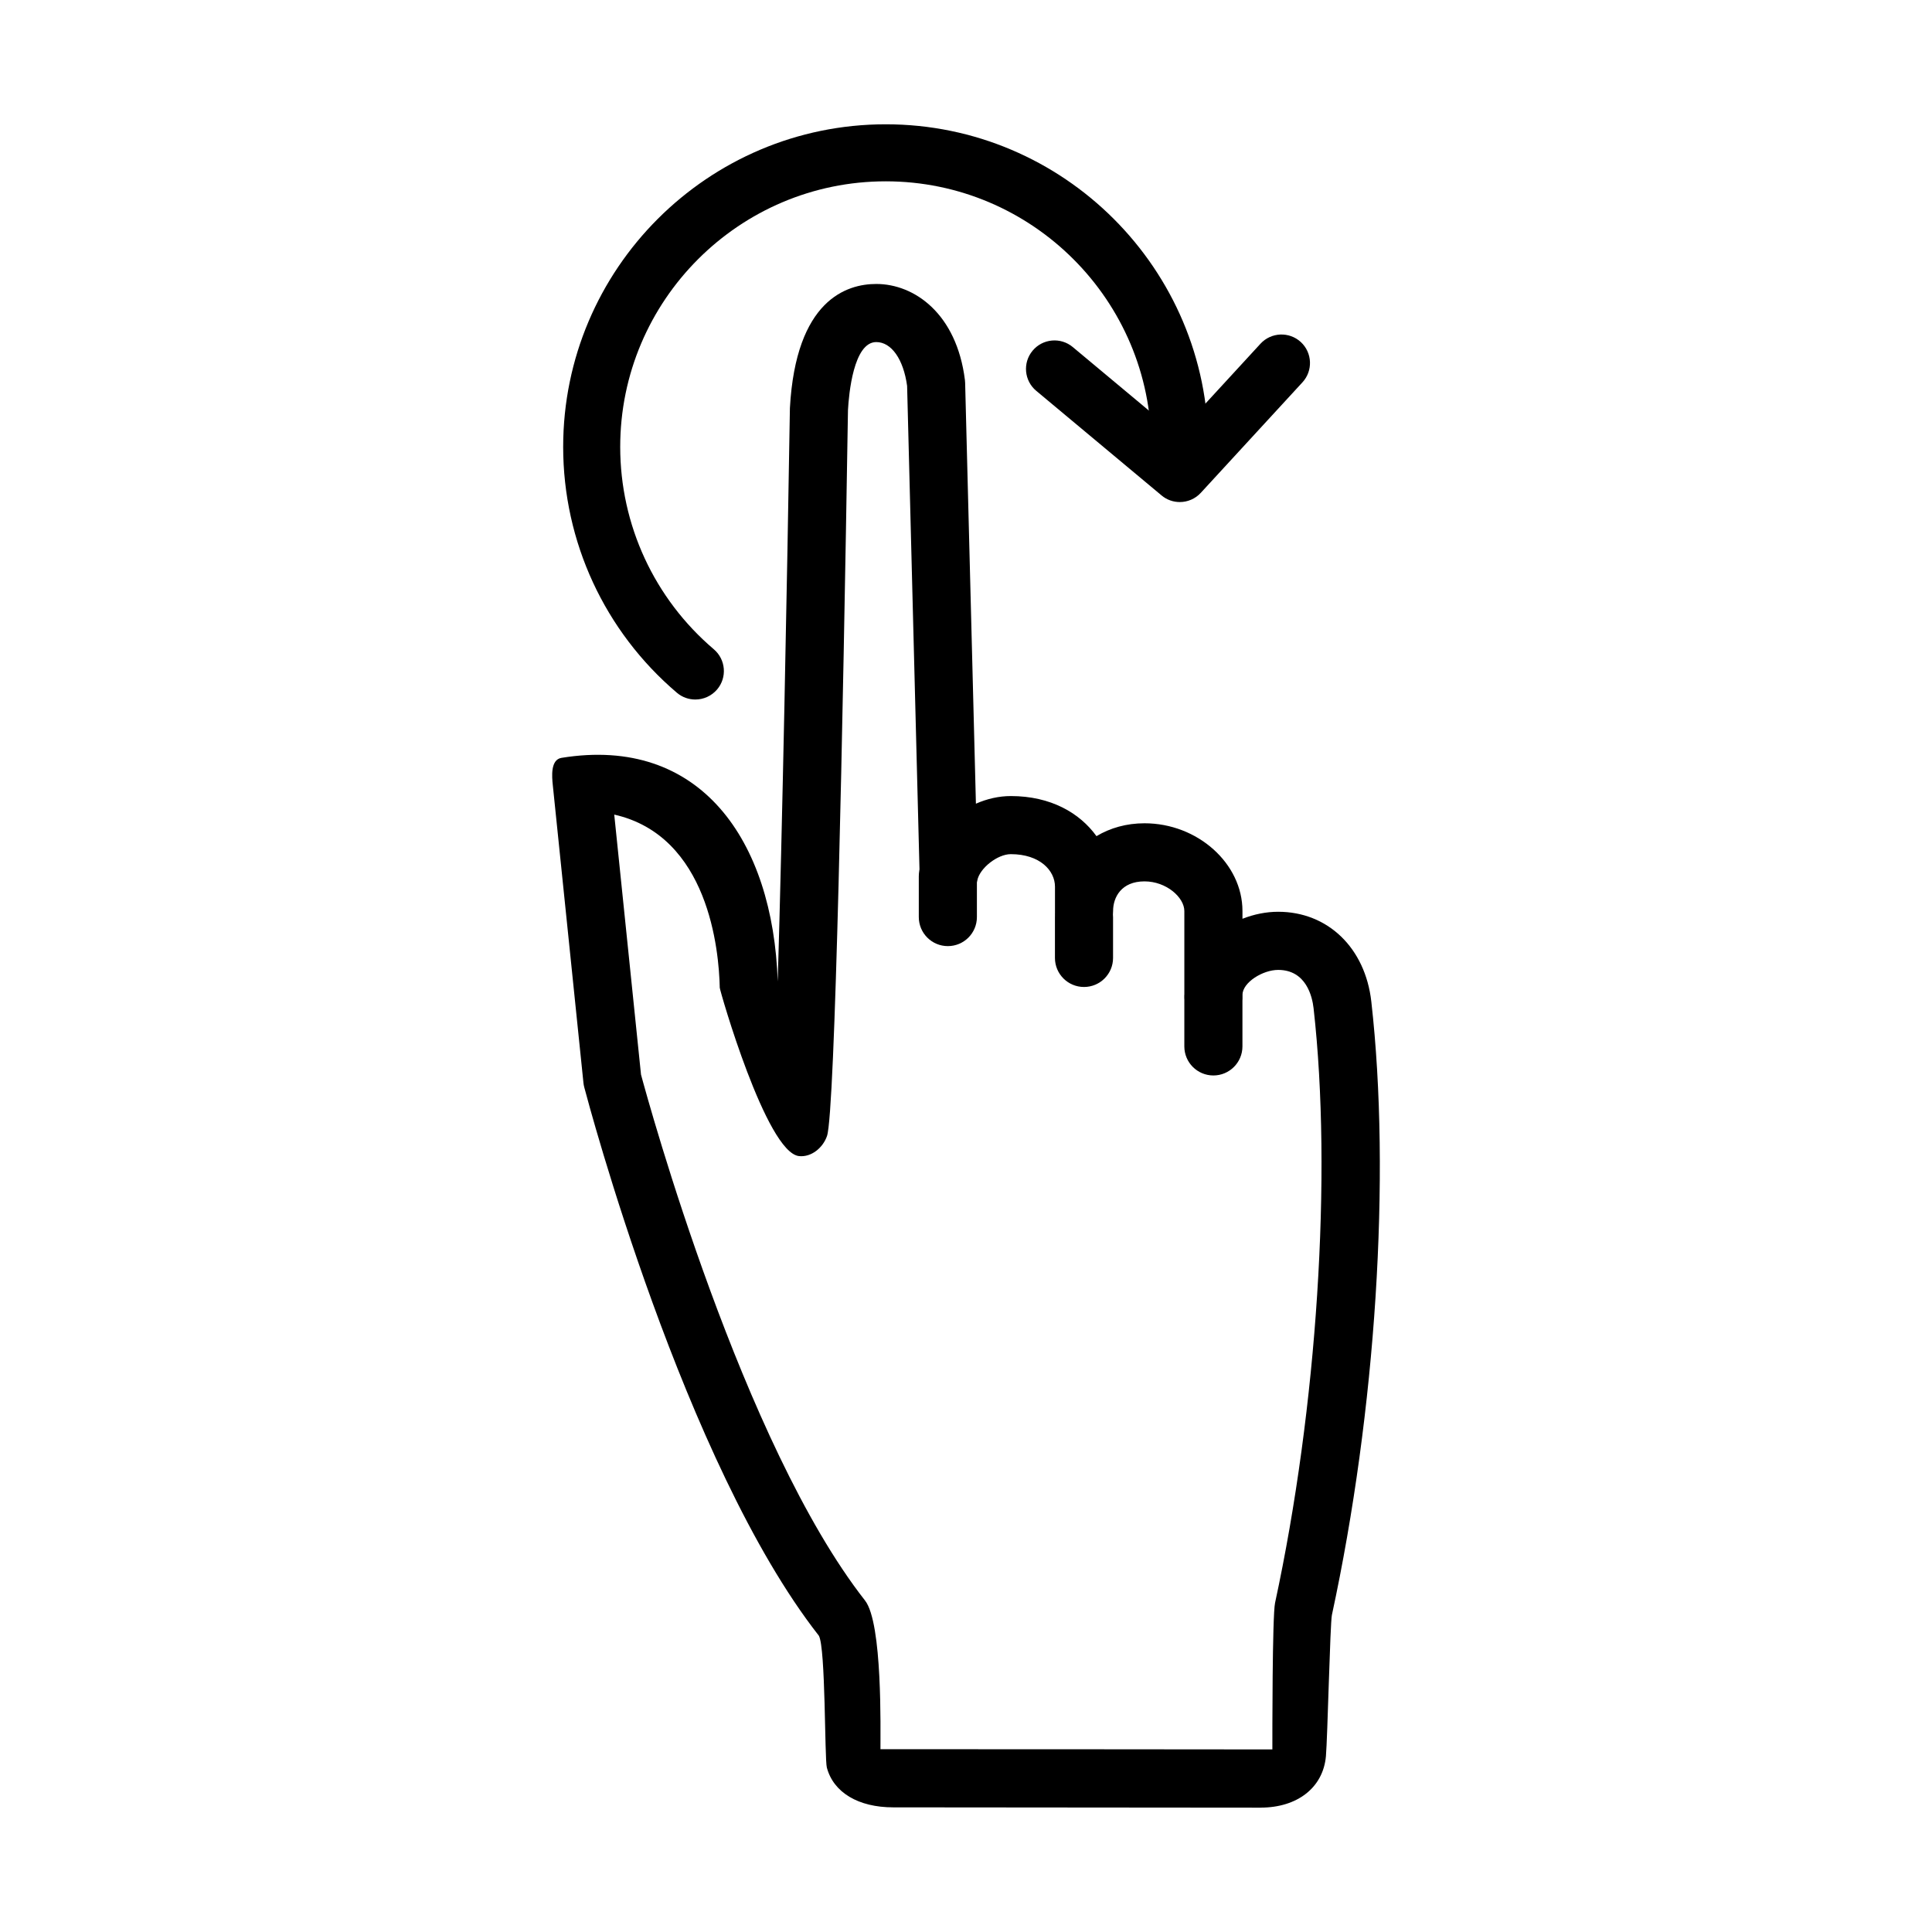
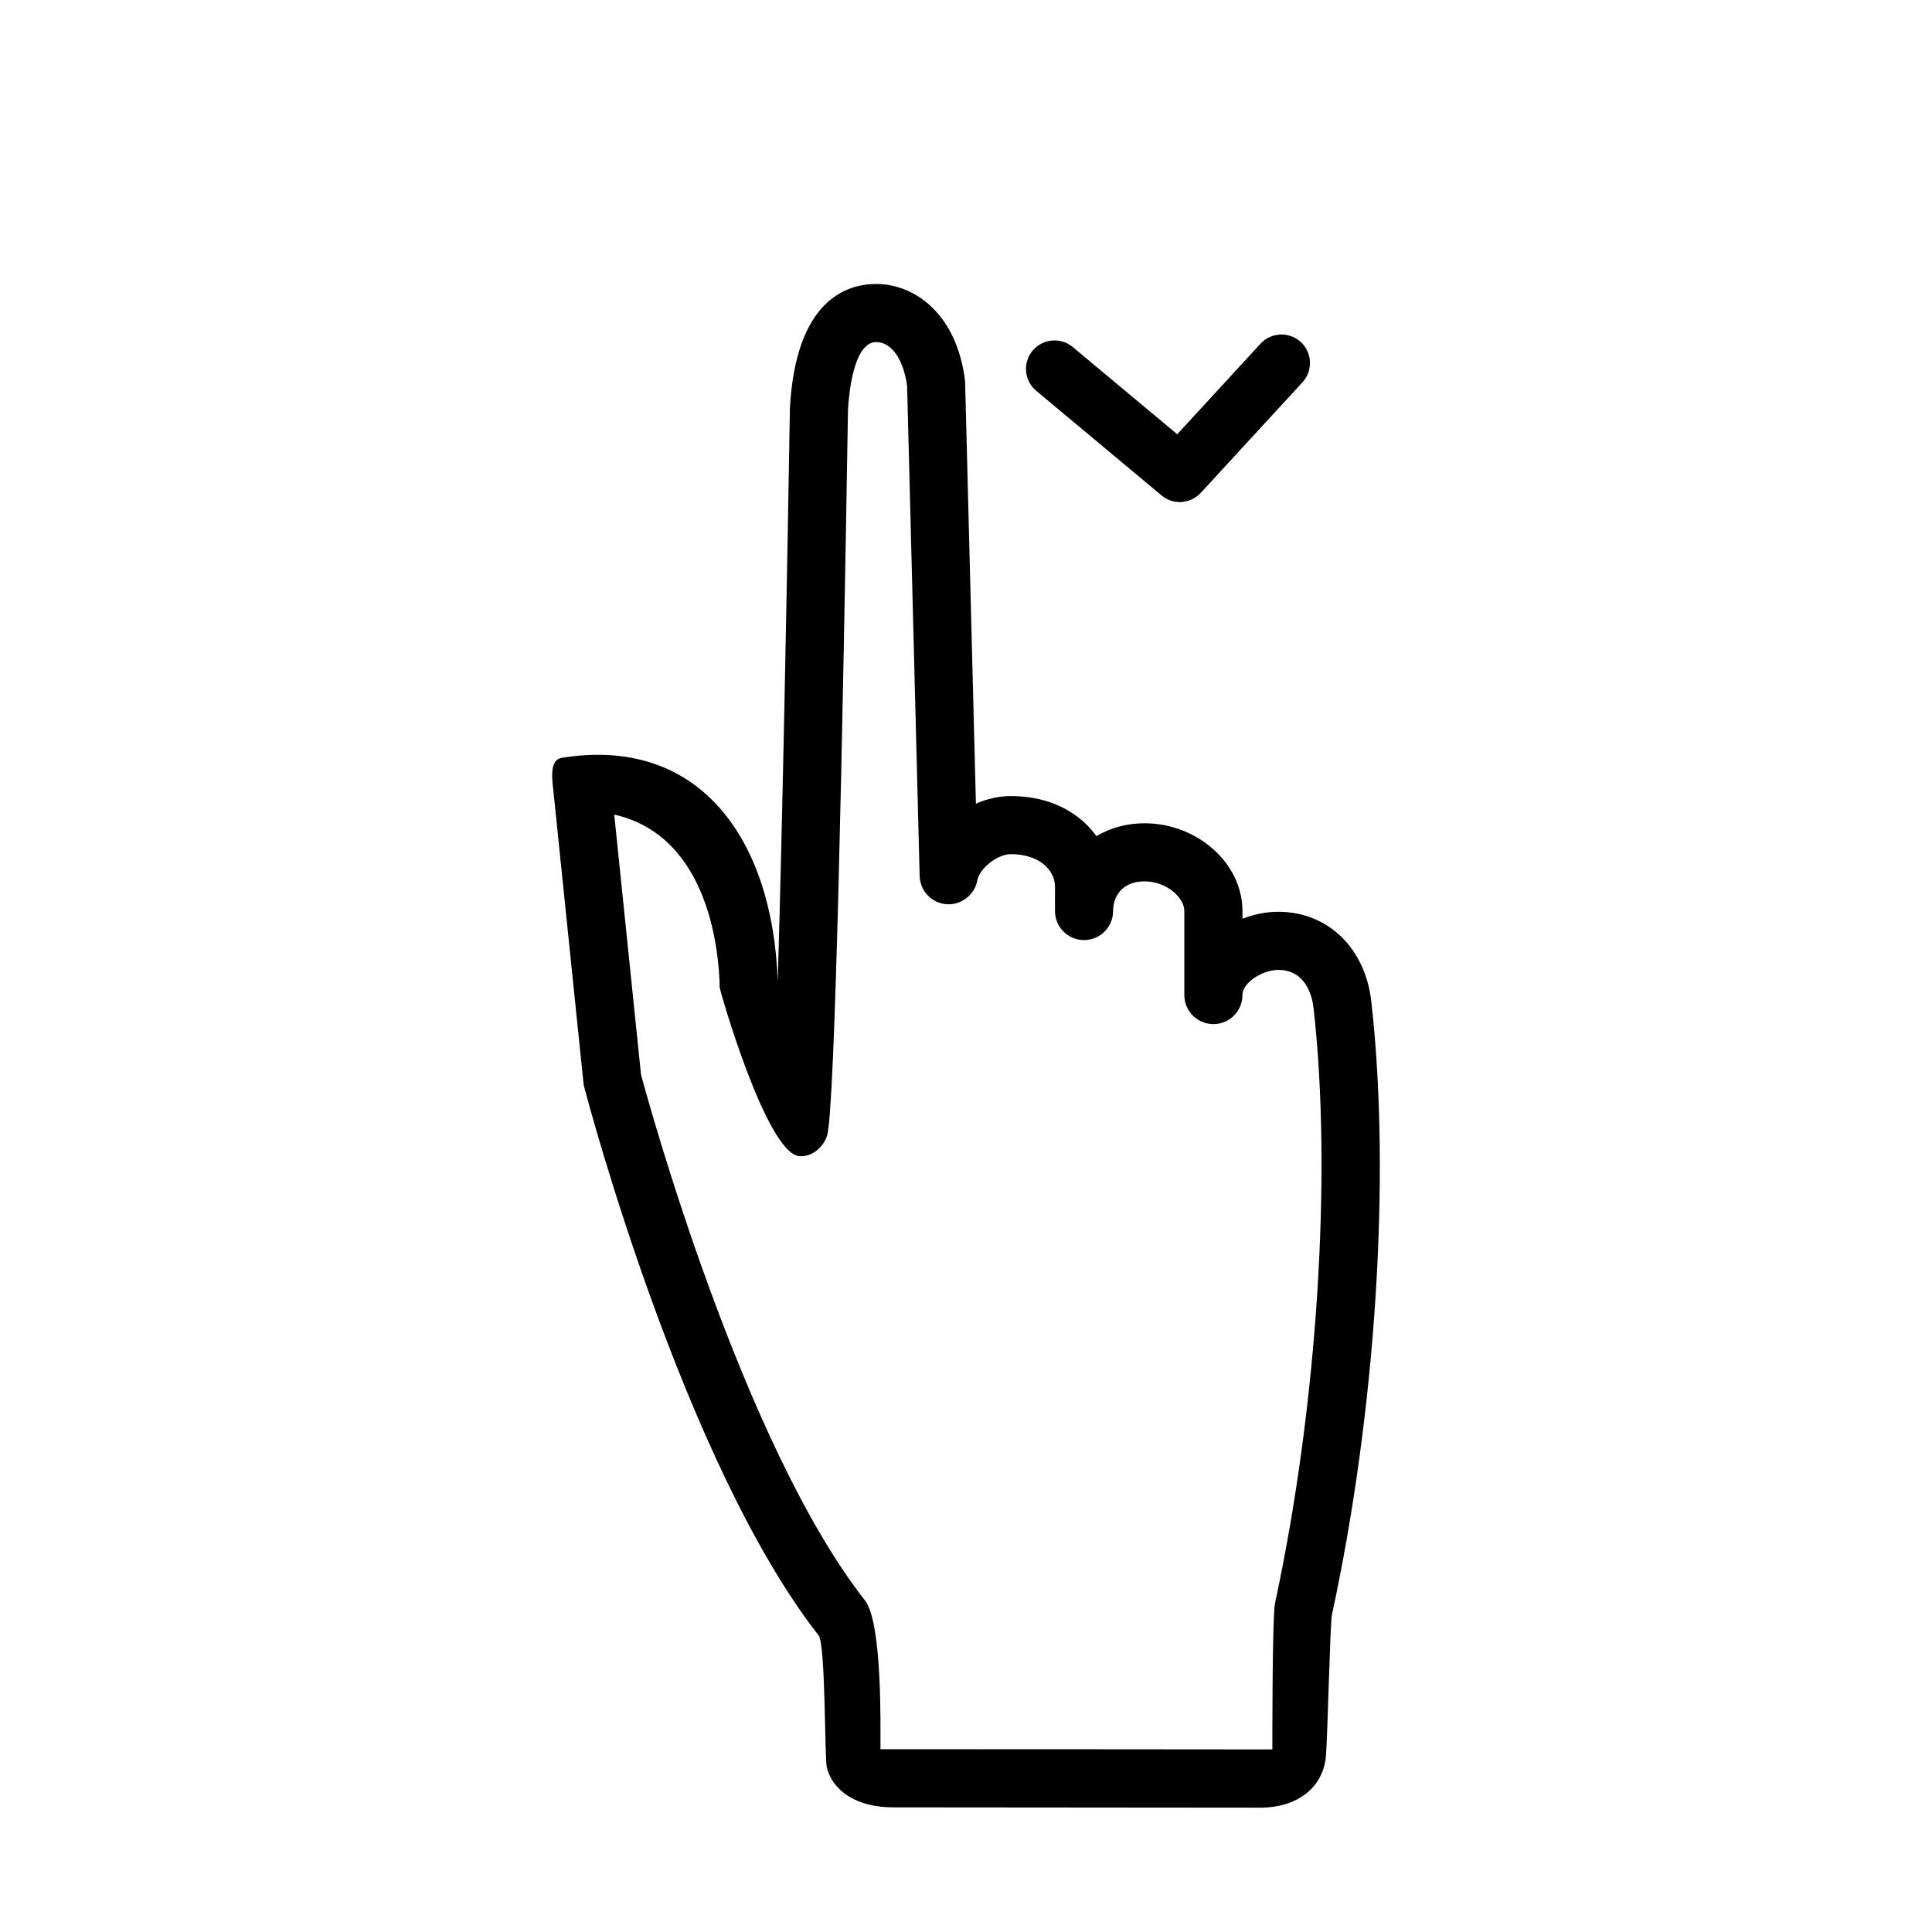
<svg xmlns="http://www.w3.org/2000/svg" fill="#000000" width="800px" height="800px" version="1.1" viewBox="144 144 512 512">
  <g>
-     <path d="m328.27 329.38c-1.734 0-3.473-0.59-4.891-1.797-19.148-16.289-30.133-40.031-30.133-65.152 0-47.137 38.352-85.492 85.488-85.492s85.488 38.352 85.488 85.492c0 4.172-3.379 7.559-7.559 7.559-4.176 0-7.559-3.387-7.559-7.559 0-38.805-31.57-70.379-70.371-70.379-38.805 0-70.371 31.574-70.371 70.379 0 20.676 9.043 40.223 24.812 53.637 3.18 2.707 3.566 7.473 0.863 10.652-1.504 1.754-3.633 2.66-5.769 2.66z" />
    <path d="m456.66 277.05c-1.715 0-3.43-0.574-4.836-1.758l-33.211-27.719c-3.203-2.672-3.637-7.441-0.961-10.641 2.672-3.203 7.441-3.637 10.645-0.957l27.684 23.105 22.062-23.992c2.828-3.066 7.602-3.266 10.68-0.449 3.066 2.832 3.269 7.609 0.441 10.68l-26.938 29.285c-1.488 1.617-3.523 2.445-5.566 2.445z" />
    <path d="m478.06 623.05c-0.941 0-96.953-0.082-97.336-0.082-9.266 0-15.844-3.941-17.602-10.543-0.609-2.293-0.301-31.766-2.117-34.945-35.695-45.555-61.105-141.3-62.176-145.36-0.102-0.383-0.172-0.77-0.211-1.164l-8.125-78.918c-0.223-2.168-0.656-6.715 2.312-7.199 36.812-5.969 56.062 21.867 57.297 59.254 1.203-40.031 2.465-104.41 3.231-151.96 1.586-28.648 15.023-32.879 22.887-32.879 10.117 0 21.301 7.875 23.496 25.469 0.031 0.25 0.051 0.504 0.055 0.754l2.856 111.51c2.938-1.293 6.09-2.023 9.246-2.023 10.617 0 18.285 4.5 22.703 10.625 3.629-2.176 7.969-3.41 12.723-3.41 14.078 0 25.965 10.645 25.965 23.25v2.055c3.062-1.203 6.312-1.855 9.457-1.855 13.16 0 23.086 9.566 24.691 23.805 5.231 46.211 1.223 108.5-10.449 162.57-0.473 2.203-1.152 32.562-1.582 37.422-0.738 8.281-7.535 13.617-17.32 13.617zm-100.73-15.492s103.54 0.02 103.86 0.059c0-3.164-0.035-35.383 0.715-38.844 11.168-51.75 15.176-113.61 10.203-157.6-0.348-3.047-1.949-10.137-9.391-10.137-4.039 0-9.457 3.293-9.457 6.664 0 4.254-3.445 7.699-7.699 7.699s-7.699-3.445-7.699-7.699v-22.27c0-3.559-4.711-7.856-10.566-7.856-6.141 0-8.316 4.231-8.316 7.856 0 4.254-3.445 7.699-7.699 7.699s-7.699-3.445-7.699-7.699v-6.445c0-4.289-4.019-8.625-11.707-8.625-3.543 0-8.281 3.734-8.891 7.008-0.727 3.875-4.344 6.559-8.184 6.258-3.93-0.312-6.984-3.535-7.082-7.477l-3.324-129.88c-0.969-7.074-4.156-11.617-8.176-11.617-6.031 0-7.266 13.801-7.496 18.031-1.355 84.129-3.418 186.09-5.551 192.35-1.062 3.117-4.133 5.684-7.41 5.344-8.688-0.898-21-43.871-21.016-44.605-0.207-9.941-2.949-40.238-27.965-45.898l7.094 68.902c2.152 7.965 26.883 97.895 59.367 139.38 4.684 5.981 4.055 34.453 4.09 39.406z" />
-     <path d="m395.19 394.73c-4.254 0-7.699-3.445-7.699-7.699v-10.82c0-4.254 3.445-7.699 7.699-7.699s7.699 3.445 7.699 7.699v10.82c0 4.254-3.445 7.699-7.699 7.699z" />
-     <path d="m431.27 405.56c-4.254 0-7.699-3.445-7.699-7.699v-10.82c0-4.254 3.445-7.699 7.699-7.699 4.254 0 7.699 3.445 7.699 7.699v10.82c0.004 4.25-3.445 7.699-7.699 7.699z" />
-     <path d="m465.56 429.01c-4.254 0-7.699-3.445-7.699-7.699v-12.629c0-4.254 3.445-7.699 7.699-7.699s7.699 3.445 7.699 7.699v12.629c0 4.254-3.453 7.699-7.699 7.699z" />
  </g>
</svg>